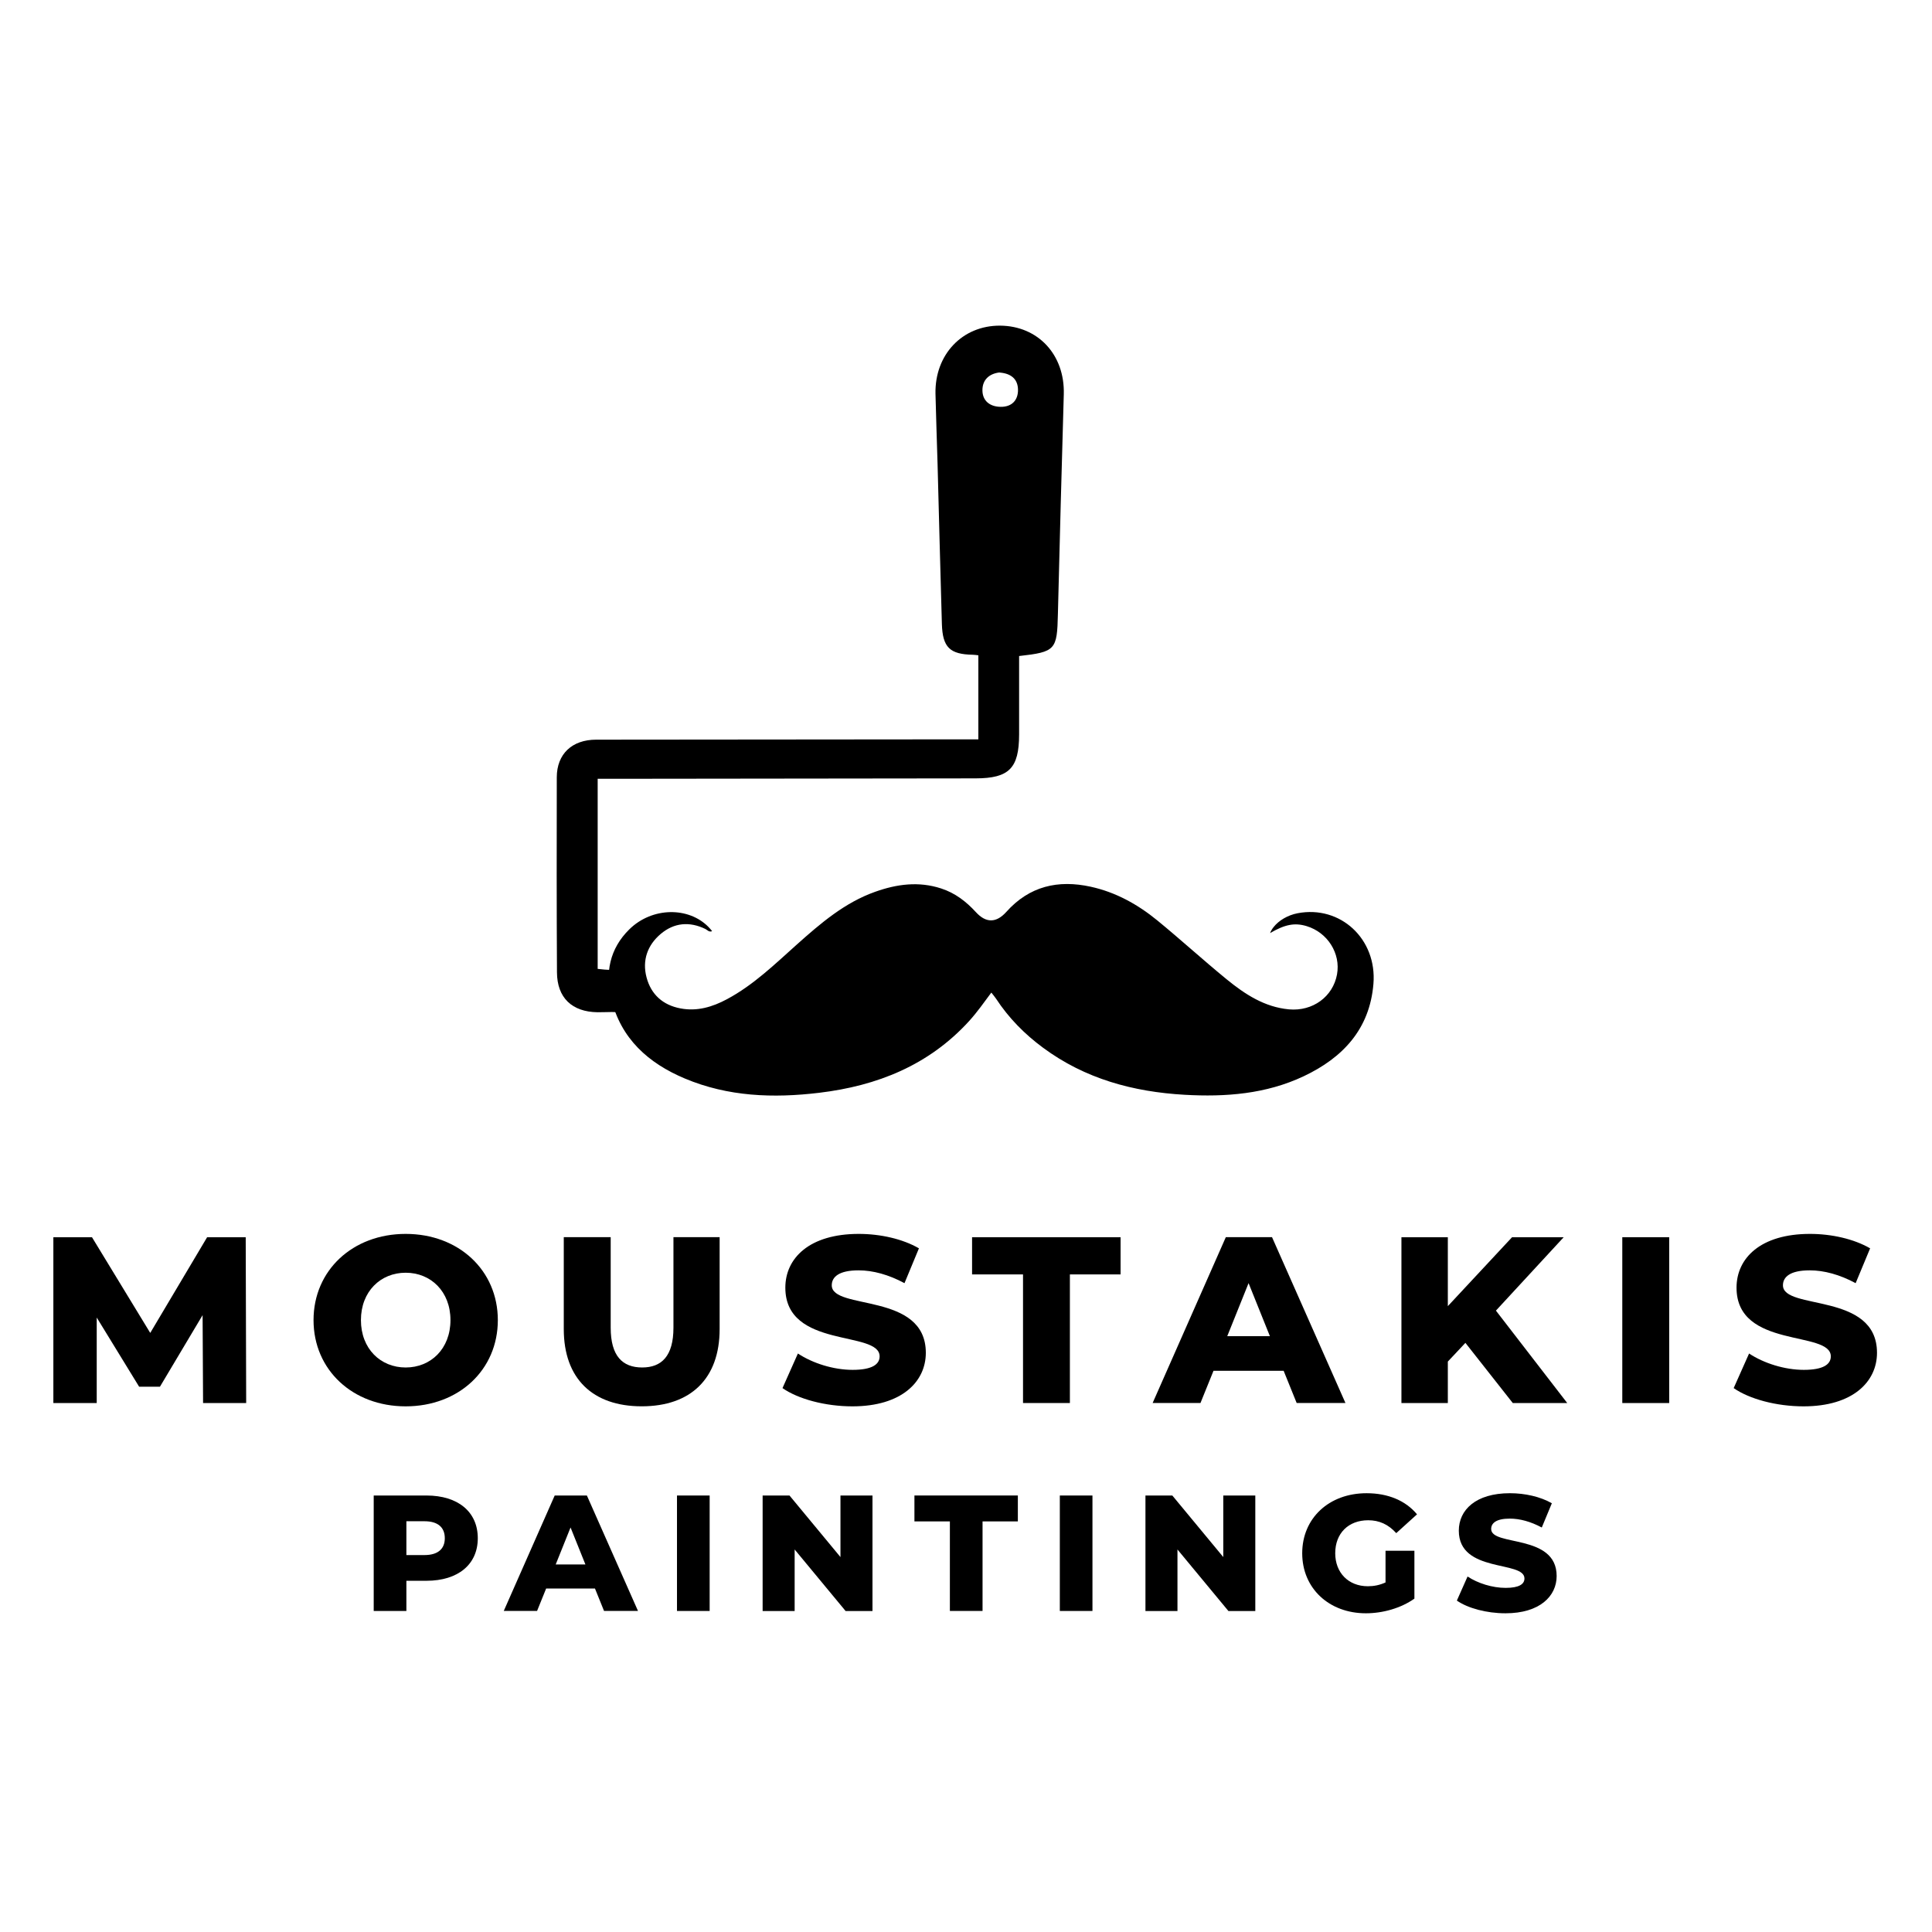
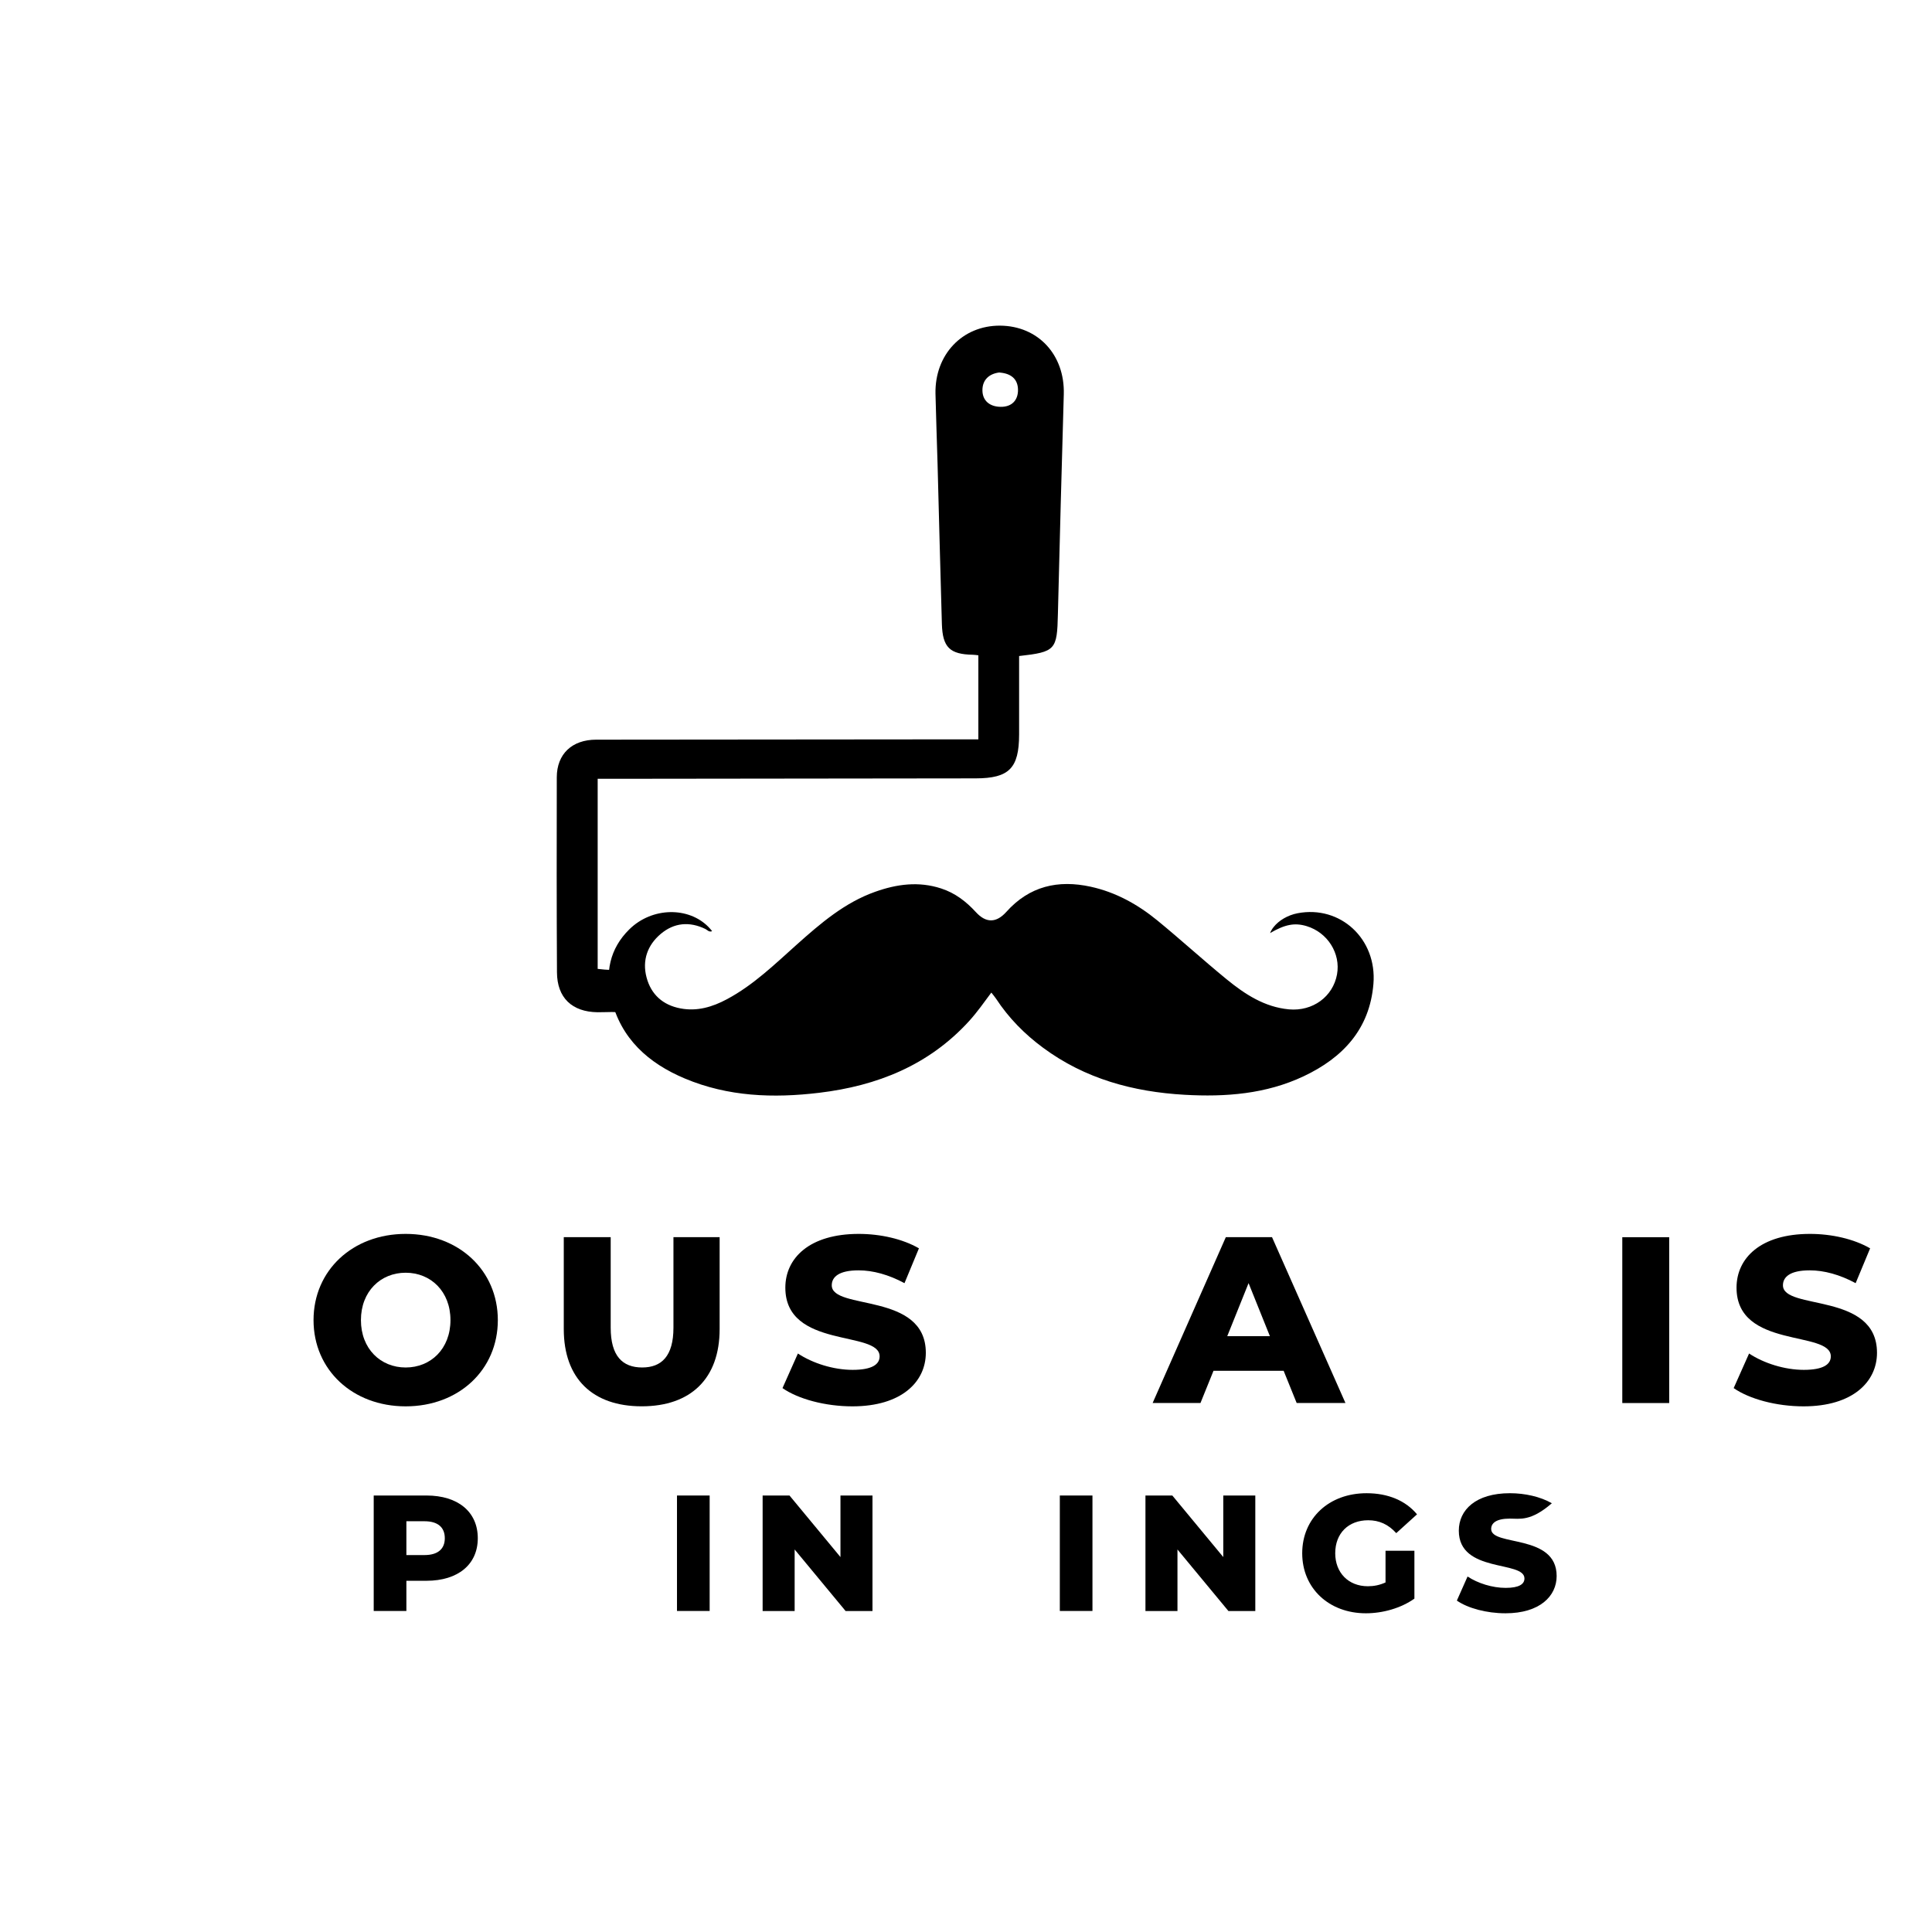
<svg xmlns="http://www.w3.org/2000/svg" version="1.1" width="1080" height="1080" viewBox="0 0 1080 1080" xml:space="preserve">
  <desc>Created with Fabric.js 5.2.4</desc>
  <defs>
</defs>
  <g transform="matrix(1 0 0 1 540 540)" id="8f899b88-84bc-408d-91d4-89d448b0d39a">
    <rect style="stroke: none; stroke-width: 1; stroke-dasharray: none; stroke-linecap: butt; stroke-dashoffset: 0; stroke-linejoin: miter; stroke-miterlimit: 4; fill: rgb(255,255,255); fill-rule: nonzero; opacity: 1; visibility: hidden;" vector-effect="non-scaling-stroke" x="-540" y="-540" rx="0" ry="0" width="1080" height="1080" />
  </g>
  <g transform="matrix(1 0 0 1 540 540)" id="d24bd4ab-1e71-44eb-a3db-a52d6bf91ad9">
</g>
  <g transform="matrix(2.02 0 0 2.02 540 540)">
    <g style="" vector-effect="non-scaling-stroke">
      <g transform="matrix(1 0 0 1 0 0)">
        <rect style="stroke: none; stroke-width: 1; stroke-dasharray: none; stroke-linecap: butt; stroke-dashoffset: 0; stroke-linejoin: miter; stroke-miterlimit: 4; fill: none; fill-rule: nonzero; opacity: 1;" vector-effect="non-scaling-stroke" x="-512" y="-360" rx="0" ry="0" width="1024" height="720" />
      </g>
      <g transform="matrix(1 0 0 1 -225.88 98)">
-         <polygon style="stroke: none; stroke-width: 1; stroke-dasharray: none; stroke-linecap: butt; stroke-dashoffset: 0; stroke-linejoin: miter; stroke-miterlimit: 4; fill: #000000; fill-rule: nonzero; opacity: 1;" vector-effect="non-scaling-stroke" points="14.75,22.94 14.62,-1.38 2.82,18.42 -2.95,18.42 -14.68,-0.72 -14.68,22.94 -26.68,22.94 -26.68,-22.94 -15.99,-22.94 0.13,3.54 15.87,-22.94 26.55,-22.94 26.68,22.94 " />
-       </g>
+         </g>
      <g transform="matrix(1 0 0 1 -155.06 98)">
        <path style="stroke: none; stroke-width: 1; stroke-dasharray: none; stroke-linecap: butt; stroke-dashoffset: 0; stroke-linejoin: miter; stroke-miterlimit: 4; fill: #000000; fill-rule: nonzero; opacity: 1;" vector-effect="non-scaling-stroke" transform=" translate(-356.94, -458)" d="M 331.44 457.998 C 331.44 444.234 342.261 434.137 356.94 434.137 C 371.627 434.137 382.442 444.235 382.442 457.998 C 382.442 471.767 371.627 481.859 356.94 481.859 C 342.261 481.859 331.44 471.767 331.44 457.998 M 369.332 457.998 C 369.332 450.065 363.892 444.882 356.94 444.882 C 349.99 444.882 344.556 450.066 344.556 457.998 C 344.556 465.93 349.991 471.107 356.94 471.107 C 363.892 471.107 369.332 465.93 369.332 457.998" stroke-linecap="round" />
      </g>
      <g transform="matrix(1 0 0 1 -89.74 98.45)">
        <path style="stroke: none; stroke-width: 1; stroke-dasharray: none; stroke-linecap: butt; stroke-dashoffset: 0; stroke-linejoin: miter; stroke-miterlimit: 4; fill: #000000; fill-rule: nonzero; opacity: 1;" vector-effect="non-scaling-stroke" transform=" translate(-422.26, -458.46)" d="M 400.69 460.486 L 400.69 435.054 L 413.674 435.054 L 413.674 460.097 C 413.674 467.959 416.946 471.113 422.386 471.113 C 427.761 471.113 431.041 467.96 431.041 460.097 L 431.041 435.054 L 443.822 435.054 L 443.822 460.486 C 443.822 474.191 435.828 481.859 422.259 481.859 C 408.685 481.859 400.69 474.191 400.69 460.486" stroke-linecap="round" />
      </g>
      <g transform="matrix(1 0 0 1 -30.95 98)">
        <path style="stroke: none; stroke-width: 1; stroke-dasharray: none; stroke-linecap: butt; stroke-dashoffset: 0; stroke-linejoin: miter; stroke-miterlimit: 4; fill: #000000; fill-rule: nonzero; opacity: 1;" vector-effect="non-scaling-stroke" transform=" translate(-481.05, -458)" d="M 461.218 476.811 L 465.481 467.237 C 469.544 469.926 475.311 471.762 480.619 471.762 C 485.995 471.762 488.095 470.25 488.095 468.031 C 488.095 460.747 462.004 466.06 462.004 449.018 C 462.004 440.822 468.694 434.137 482.323 434.137 C 488.289 434.137 494.456 435.514 498.975 438.132 L 494.979 447.771 C 490.589 445.412 486.259 444.223 482.263 444.223 C 476.82 444.223 474.852 446.059 474.852 448.36 C 474.852 455.374 500.881 450.131 500.881 467.043 C 500.881 475.046 494.191 481.86 480.559 481.86 C 473.017 481.859 465.541 479.828 461.218 476.811" stroke-linecap="round" />
      </g>
      <g transform="matrix(1 0 0 1 22.23 98)">
-         <polygon style="stroke: none; stroke-width: 1; stroke-dasharray: none; stroke-linecap: butt; stroke-dashoffset: 0; stroke-linejoin: miter; stroke-miterlimit: 4; fill: #000000; fill-rule: nonzero; opacity: 1;" vector-effect="non-scaling-stroke" points="-6.45,-12.65 -20.55,-12.65 -20.55,-22.94 20.55,-22.94 20.55,-12.65 6.52,-12.65 6.52,22.94 -6.45,22.94 " />
-       </g>
+         </g>
      <g transform="matrix(1 0 0 1 78.33 97.99)">
        <path style="stroke: none; stroke-width: 1; stroke-dasharray: none; stroke-linecap: butt; stroke-dashoffset: 0; stroke-linejoin: miter; stroke-miterlimit: 4; fill: #000000; fill-rule: nonzero; opacity: 1;" vector-effect="non-scaling-stroke" transform=" translate(-590.33, -458)" d="M 599.9 472.025 L 580.494 472.025 L 576.888 480.941 L 563.648 480.941 L 583.902 435.054 L 596.689 435.054 L 617.007 480.941 L 603.508 480.941 L 599.9 472.025 z M 596.1 462.452 L 590.198 447.77 L 584.297 462.452 L 596.1 462.452 z" stroke-linecap="round" />
      </g>
      <g transform="matrix(1 0 0 1 143.44 98)">
-         <polygon style="stroke: none; stroke-width: 1; stroke-dasharray: none; stroke-linecap: butt; stroke-dashoffset: 0; stroke-linejoin: miter; stroke-miterlimit: 4; fill: #000000; fill-rule: nonzero; opacity: 1;" vector-effect="non-scaling-stroke" points="-5.24,6.29 -10.1,11.47 -10.1,22.94 -22.94,22.94 -22.94,-22.94 -10.1,-22.94 -10.1,-3.87 7.67,-22.94 21.96,-22.94 3.21,-2.63 22.94,22.94 7.87,22.94 " />
-       </g>
+         </g>
      <g transform="matrix(1 0 0 1 188.11 98)">
        <rect style="stroke: none; stroke-width: 1; stroke-dasharray: none; stroke-linecap: butt; stroke-dashoffset: 0; stroke-linejoin: miter; stroke-miterlimit: 4; fill: #000000; fill-rule: nonzero; opacity: 1;" vector-effect="non-scaling-stroke" x="-6.49" y="-22.945" rx="0" ry="0" width="12.98" height="45.89" />
      </g>
      <g transform="matrix(1 0 0 1 232.27 98)">
        <path style="stroke: none; stroke-width: 1; stroke-dasharray: none; stroke-linecap: butt; stroke-dashoffset: 0; stroke-linejoin: miter; stroke-miterlimit: 4; fill: #000000; fill-rule: nonzero; opacity: 1;" vector-effect="non-scaling-stroke" transform=" translate(-744.27, -458)" d="M 724.444 476.811 L 728.705 467.237 C 732.77 469.926 738.537 471.762 743.851 471.762 C 749.224 471.762 751.325 470.25 751.325 468.031 C 751.325 460.747 725.233 466.06 725.233 449.018 C 725.233 440.822 731.919 434.137 745.552 434.137 C 751.513 434.137 757.68 435.514 762.204 438.132 L 758.197 447.771 C 753.813 445.412 749.488 444.223 745.487 444.223 C 740.044 444.223 738.078 446.059 738.078 448.36 C 738.078 455.374 764.105 450.131 764.105 467.043 C 764.105 475.046 757.419 481.86 743.781 481.86 C 736.242 481.859 728.77 479.828 724.444 476.811" stroke-linecap="round" />
      </g>
      <g transform="matrix(1 0 0 1 -43.1 -81.97)">
        <path style="stroke: none; stroke-width: 1; stroke-dasharray: none; stroke-linecap: butt; stroke-dashoffset: 0; stroke-linejoin: miter; stroke-miterlimit: 4; fill:#000000; fill-rule: nonzero; opacity: 1;" vector-effect="non-scaling-stroke" transform=" translate(-468.9, -278.03)" d="M 521.422 182.792 C 510.99 182.738 503.322 190.799 503.555 201.664 C 503.701 208.157 503.954 214.643 504.133 221.133 C 504.532 235.874 504.889 250.615 505.326 265.351 C 505.52 271.836 507.529 273.756 513.916 273.867 C 514.43 273.878 514.932 273.967 515.418 274.021 L 515.418 297.277 L 510.639 297.277 C 476.967 297.298 443.305 297.318 409.638 297.366 C 402.953 297.377 398.774 301.34 398.755 307.766 C 398.717 325.758 398.706 343.752 398.806 361.749 C 398.844 368.812 402.974 372.689 409.997 372.797 C 412.613 372.841 415.272 372.43 418.18 373.262 L 418.18 360.799 C 415.099 361.22 412.607 361.117 410.07 360.799 L 410.07 308.193 L 415.289 308.193 C 448.413 308.15 481.535 308.131 514.662 308.077 C 523.933 308.061 526.676 305.275 526.697 295.947 C 526.714 288.679 526.697 281.416 526.697 274.221 C 536.816 273.081 537.205 272.517 537.431 262.619 C 537.911 242.333 538.495 222.052 539.062 201.77 C 539.365 190.859 531.957 182.86 521.422 182.792 M 516.546 200.63 C 516.557 197.706 518.49 196.097 521.19 195.755 C 521.266 195.766 521.341 195.766 521.422 195.782 C 524.489 196.052 526.347 197.591 526.39 200.504 C 526.439 203.474 524.619 205.31 521.578 205.258 C 521.53 205.258 521.471 205.258 521.422 205.253 C 518.604 205.166 516.541 203.611 516.546 200.63" stroke-linecap="round" />
      </g>
      <g transform="matrix(1 0 0 1 6.96 6.59)">
        <path style="stroke: none; stroke-width: 1; stroke-dasharray: none; stroke-linecap: butt; stroke-dashoffset: 0; stroke-linejoin: miter; stroke-miterlimit: 4; fill:#000000; fill-rule: nonzero; opacity: 1;" vector-effect="non-scaling-stroke" transform=" translate(-518.95, -366.6)" d="M 624.739 364.967 C 623.708 377.516 616.234 385.421 605.441 390.518 C 595.019 395.443 583.804 396.296 572.486 395.648 C 558.28 394.838 544.937 391.237 533.296 382.614 C 528.183 378.844 523.787 374.374 520.293 369.039 C 519.953 368.52 519.522 368.046 519.003 367.365 C 516.962 370.108 515.083 372.781 512.891 375.205 C 501.724 387.478 487.405 393.176 471.346 395.098 C 458.683 396.62 446.135 396.178 434.18 391.146 C 424.115 386.913 416.48 380.141 413.815 369.083 C 412.085 361.901 413.367 355.222 418.829 349.857 C 425.112 343.685 435.204 343.564 440.738 349.22 C 440.738 349.234 440.743 349.234 440.743 349.234 C 441.097 349.588 441.429 349.968 441.731 350.365 C 440.892 350.727 440.411 350.035 439.852 349.758 C 435.457 347.631 431.215 348.022 427.539 351.108 C 423.846 354.211 422.325 358.427 423.592 363.187 C 424.853 367.912 428.114 370.823 432.952 371.741 C 437.563 372.626 441.815 371.357 445.851 369.192 C 453.184 365.271 459.094 359.502 465.209 354.038 C 471.783 348.171 478.424 342.461 486.878 339.464 C 492.853 337.339 498.911 336.522 505.126 338.557 C 508.976 339.812 512.016 342.145 514.727 345.104 C 517.53 348.171 520.375 348.128 523.145 345.042 C 529.533 337.904 537.465 336.084 546.531 338.076 C 553.454 339.601 559.507 342.958 564.928 347.393 C 571.423 352.712 577.622 358.379 584.123 363.695 C 589.178 367.82 594.609 371.389 601.381 372.01 C 607.946 372.604 613.546 368.489 614.664 362.334 C 615.717 356.537 612.066 350.743 606.262 348.978 C 602.957 347.979 600.29 348.487 596.138 350.897 C 596.365 350.322 596.694 349.763 597.116 349.239 C 598.552 347.403 601.041 345.932 603.747 345.411 C 615.608 343.144 625.766 352.542 624.739 364.967" stroke-linecap="round" />
      </g>
      <g transform="matrix(1 0 0 1 -149.51 162.51)">
        <path style="stroke: none; stroke-width: 1; stroke-dasharray: none; stroke-linecap: butt; stroke-dashoffset: 0; stroke-linejoin: miter; stroke-miterlimit: 4; fill: #000000; fill-rule: nonzero; opacity: 1;" vector-effect="non-scaling-stroke" transform=" translate(-362.49, -522.51)" d="M 376.895 518.36 C 376.895 525.612 371.422 530.131 362.696 530.131 L 357.134 530.131 L 357.134 538.489 L 348.092 538.489 L 348.092 506.534 L 362.695 506.534 C 371.422 506.535 376.895 511.055 376.895 518.36 M 367.766 518.36 C 367.766 515.39 365.898 513.657 362.153 513.657 L 357.134 513.657 L 357.134 523.015 L 362.153 523.015 C 365.898 523.016 367.766 521.276 367.766 518.36" stroke-linecap="round" />
      </g>
      <g transform="matrix(1 0 0 1 -109.34 162.51)">
-         <path style="stroke: none; stroke-width: 1; stroke-dasharray: none; stroke-linecap: butt; stroke-dashoffset: 0; stroke-linejoin: miter; stroke-miterlimit: 4; fill:#000000; fill-rule: nonzero; opacity: 1;" vector-effect="non-scaling-stroke" transform=" translate(-402.66, -522.52)" d="M 409.322 532.281 L 395.81 532.281 L 393.299 538.49 L 384.081 538.49 L 398.18 506.541 L 407.084 506.541 L 421.231 538.49 L 411.833 538.49 L 409.322 532.281 z M 406.674 525.617 L 402.565 515.39 L 398.459 525.617 L 406.674 525.617 z" stroke-linecap="round" />
-       </g>
+         </g>
      <g transform="matrix(1 0 0 1 -75.46 162.51)">
        <rect style="stroke: none; stroke-width: 1; stroke-dasharray: none; stroke-linecap: butt; stroke-dashoffset: 0; stroke-linejoin: miter; stroke-miterlimit: 4; fill: #000000; fill-rule: nonzero; opacity: 1;" vector-effect="non-scaling-stroke" x="-4.52" y="-15.975" rx="0" ry="0" width="9.04" height="31.95" />
      </g>
      <g transform="matrix(1 0 0 1 -41.08 162.52)">
        <polygon style="stroke: none; stroke-width: 1; stroke-dasharray: none; stroke-linecap: butt; stroke-dashoffset: 0; stroke-linejoin: miter; stroke-miterlimit: 4; fill: #000000; fill-rule: nonzero; opacity: 1;" vector-effect="non-scaling-stroke" points="15.2,-15.98 15.2,15.98 7.76,15.98 -6.34,-1.05 -6.34,15.98 -15.2,15.98 -15.2,-15.98 -7.76,-15.98 6.34,1.05 6.34,-15.98 " />
      </g>
      <g transform="matrix(1 0 0 1 0.04 162.5)">
-         <polygon style="stroke: none; stroke-width: 1; stroke-dasharray: none; stroke-linecap: butt; stroke-dashoffset: 0; stroke-linejoin: miter; stroke-miterlimit: 4; fill: #000000; fill-rule: nonzero; opacity: 1;" vector-effect="non-scaling-stroke" points="-4.5,-8.8 -14.31,-8.8 -14.31,-15.97 14.31,-15.97 14.31,-8.8 4.54,-8.8 4.54,15.98 -4.5,15.98 " />
-       </g>
+         </g>
      <g transform="matrix(1 0 0 1 30.48 162.51)">
        <rect style="stroke: none; stroke-width: 1; stroke-dasharray: none; stroke-linecap: butt; stroke-dashoffset: 0; stroke-linejoin: miter; stroke-miterlimit: 4; fill: #000000; fill-rule: nonzero; opacity: 1;" vector-effect="non-scaling-stroke" x="-4.515" y="-15.975" rx="0" ry="0" width="9.03" height="31.95" />
      </g>
      <g transform="matrix(1 0 0 1 64.86 162.52)">
        <polygon style="stroke: none; stroke-width: 1; stroke-dasharray: none; stroke-linecap: butt; stroke-dashoffset: 0; stroke-linejoin: miter; stroke-miterlimit: 4; fill: #000000; fill-rule: nonzero; opacity: 1;" vector-effect="non-scaling-stroke" points="15.2,-15.98 15.2,15.98 7.76,15.98 -6.34,-1.05 -6.34,15.98 -15.2,15.98 -15.2,-15.98 -7.76,-15.98 6.34,1.05 6.34,-15.98 " />
      </g>
      <g transform="matrix(1 0 0 1 108.93 162.51)">
        <path style="stroke: none; stroke-width: 1; stroke-dasharray: none; stroke-linecap: butt; stroke-dashoffset: 0; stroke-linejoin: miter; stroke-miterlimit: 4; fill: #000000; fill-rule: nonzero; opacity: 1;" vector-effect="non-scaling-stroke" transform=" translate(-620.93, -522.51)" d="M 628.098 521.827 L 636.09 521.827 L 636.09 535.067 C 632.386 537.713 627.32 539.128 622.666 539.128 C 612.482 539.128 605.041 532.238 605.041 522.513 C 605.041 512.793 612.482 505.899 622.85 505.899 C 628.822 505.899 633.67 507.956 636.814 511.741 L 631.069 516.946 C 628.876 514.528 626.36 513.383 623.303 513.383 C 617.828 513.383 614.178 516.99 614.178 522.514 C 614.178 527.898 617.828 531.645 623.217 531.645 C 624.902 531.645 626.5 531.322 628.098 530.592 L 628.098 521.827 z" stroke-linecap="round" />
      </g>
      <g transform="matrix(1 0 0 1 149.65 162.51)">
-         <path style="stroke: none; stroke-width: 1; stroke-dasharray: none; stroke-linecap: butt; stroke-dashoffset: 0; stroke-linejoin: miter; stroke-miterlimit: 4; fill: #000000; fill-rule: nonzero; opacity: 1;" vector-effect="non-scaling-stroke" transform=" translate(-661.65, -522.51)" d="M 647.84 535.612 L 650.799 528.949 C 653.628 530.823 657.645 532.097 661.35 532.097 C 665.086 532.097 666.544 531.049 666.544 529.493 C 666.544 524.429 648.379 528.122 648.379 516.259 C 648.379 510.552 653.033 505.898 662.526 505.898 C 666.683 505.898 670.971 506.859 674.125 508.678 L 671.339 515.39 C 668.282 513.748 665.27 512.928 662.484 512.928 C 658.693 512.928 657.333 514.202 657.333 515.8 C 657.333 520.693 675.454 517.031 675.454 528.814 C 675.454 534.376 670.789 539.127 661.296 539.127 C 656.047 539.128 650.842 537.713 647.84 535.612" stroke-linecap="round" />
+         <path style="stroke: none; stroke-width: 1; stroke-dasharray: none; stroke-linecap: butt; stroke-dashoffset: 0; stroke-linejoin: miter; stroke-miterlimit: 4; fill: #000000; fill-rule: nonzero; opacity: 1;" vector-effect="non-scaling-stroke" transform=" translate(-661.65, -522.51)" d="M 647.84 535.612 L 650.799 528.949 C 653.628 530.823 657.645 532.097 661.35 532.097 C 665.086 532.097 666.544 531.049 666.544 529.493 C 666.544 524.429 648.379 528.122 648.379 516.259 C 648.379 510.552 653.033 505.898 662.526 505.898 C 666.683 505.898 670.971 506.859 674.125 508.678 C 668.282 513.748 665.27 512.928 662.484 512.928 C 658.693 512.928 657.333 514.202 657.333 515.8 C 657.333 520.693 675.454 517.031 675.454 528.814 C 675.454 534.376 670.789 539.127 661.296 539.127 C 656.047 539.128 650.842 537.713 647.84 535.612" stroke-linecap="round" />
      </g>
    </g>
  </g>
</svg>